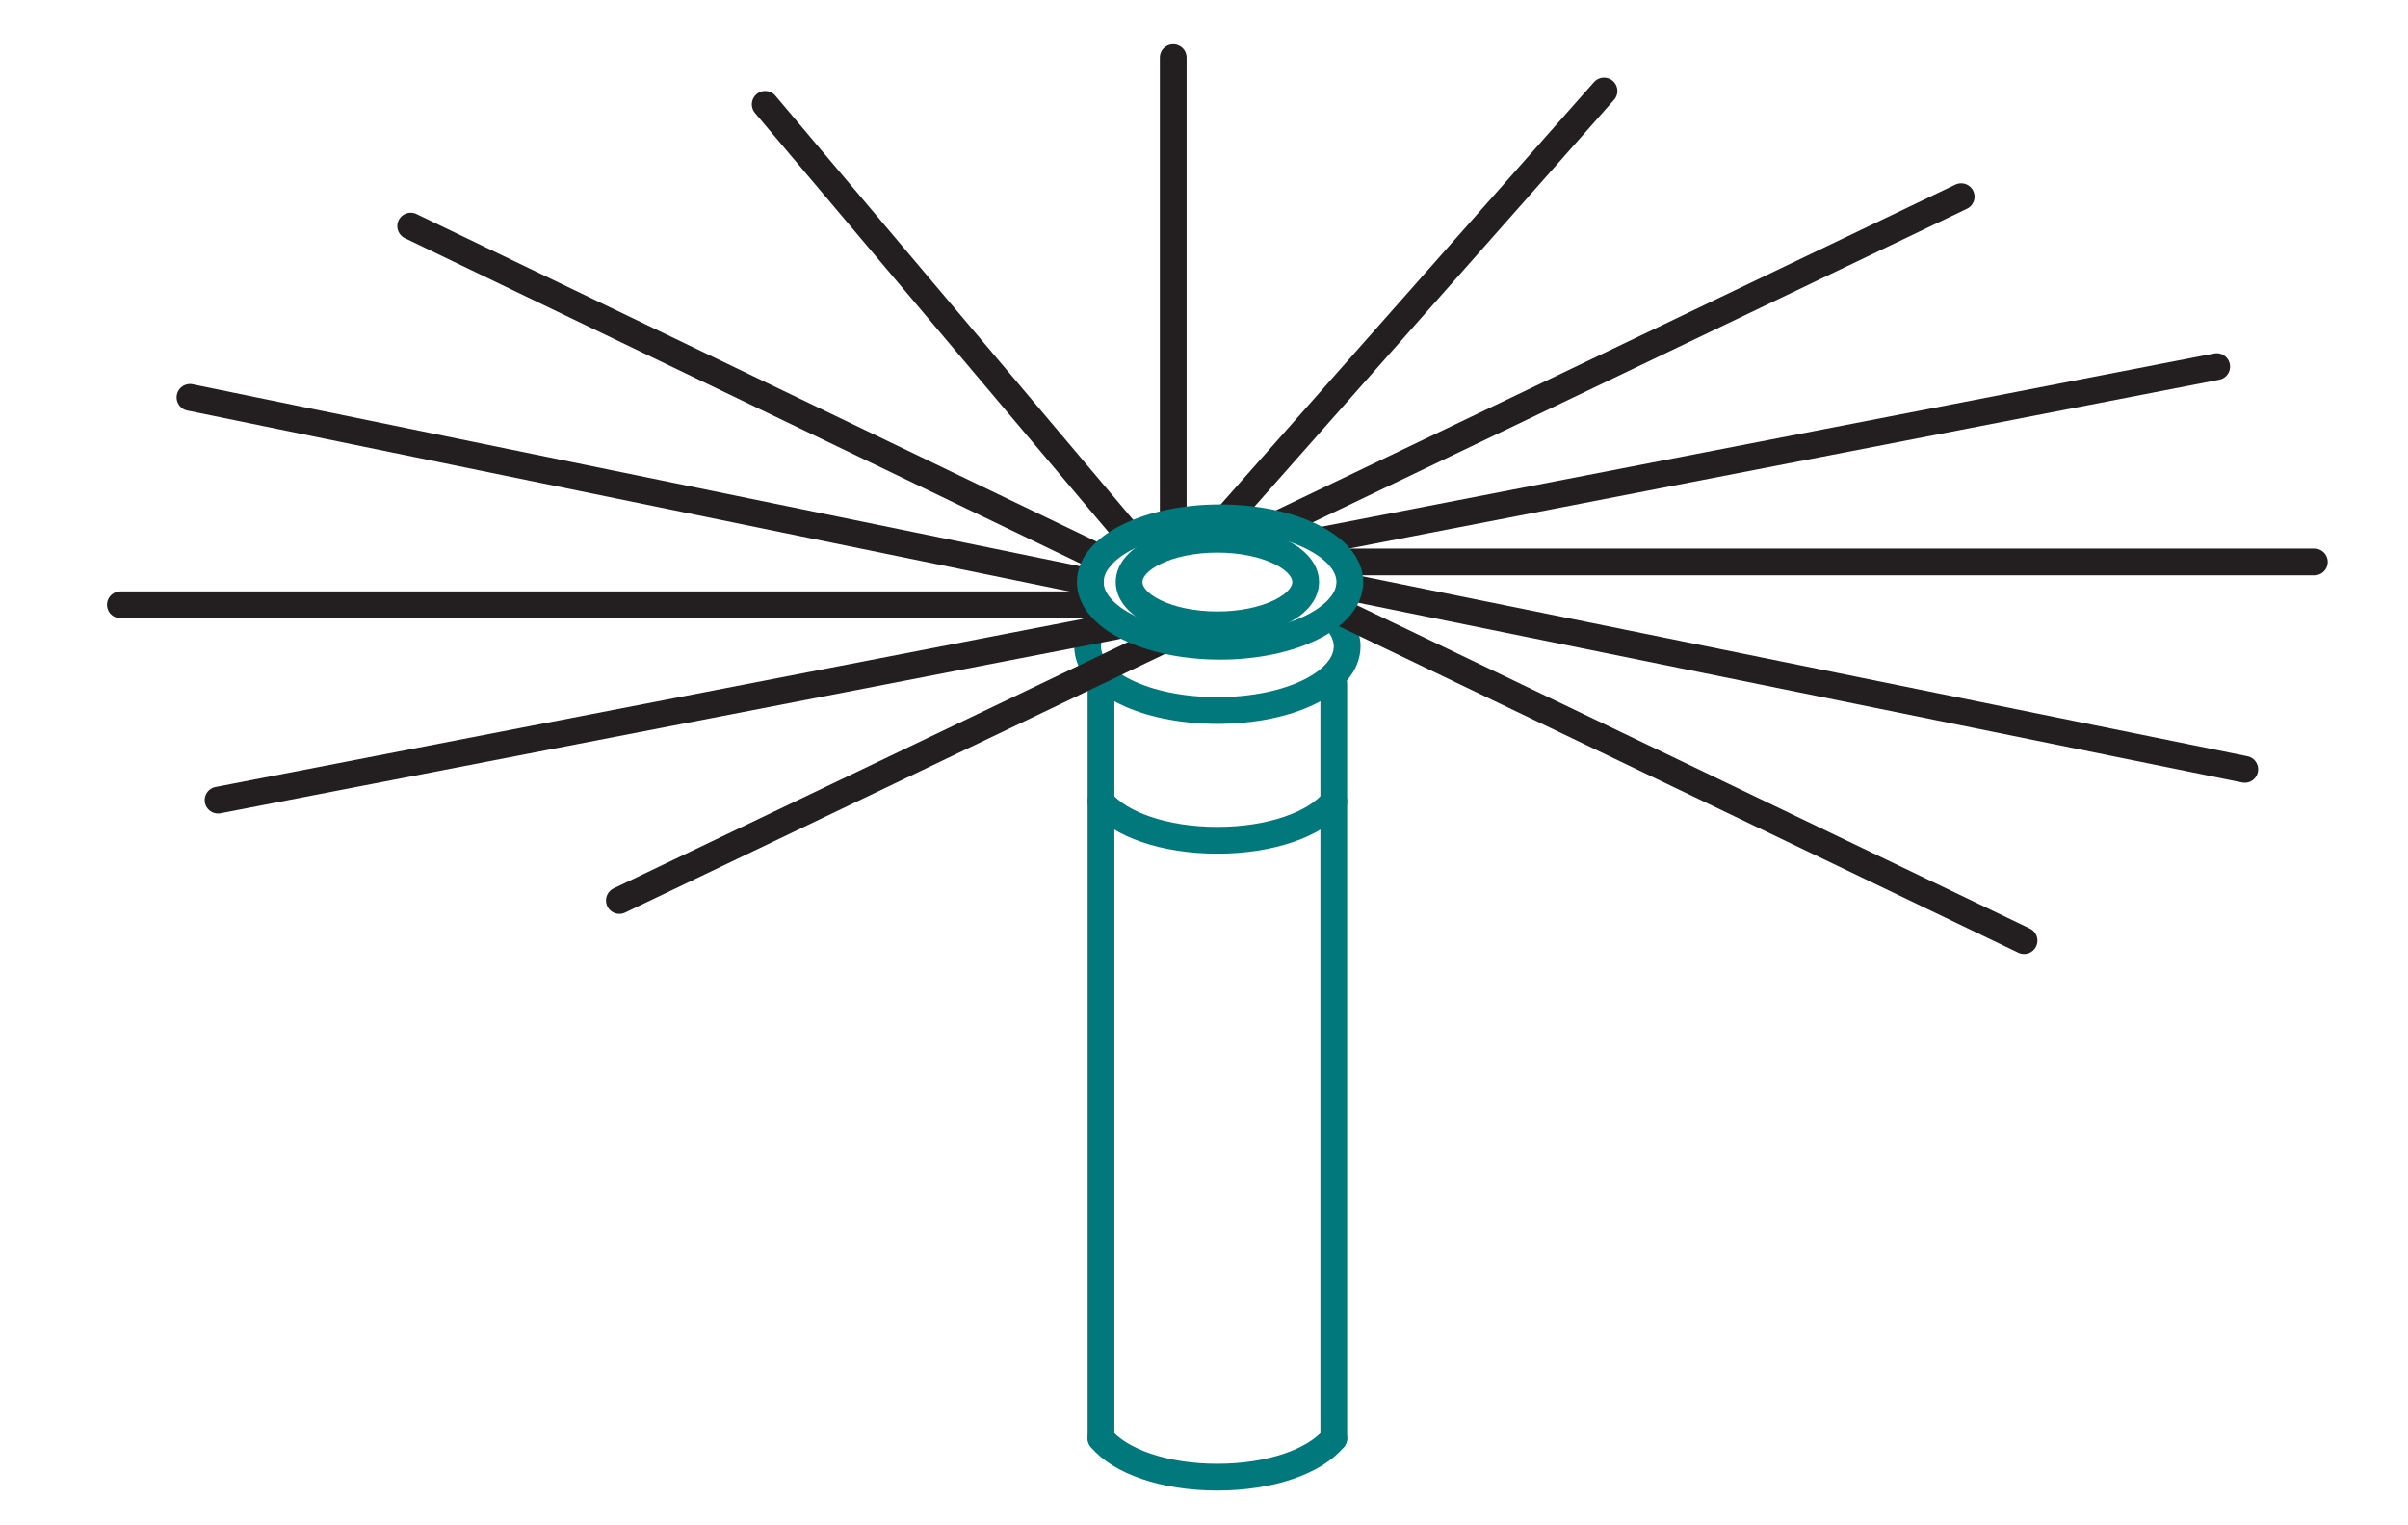
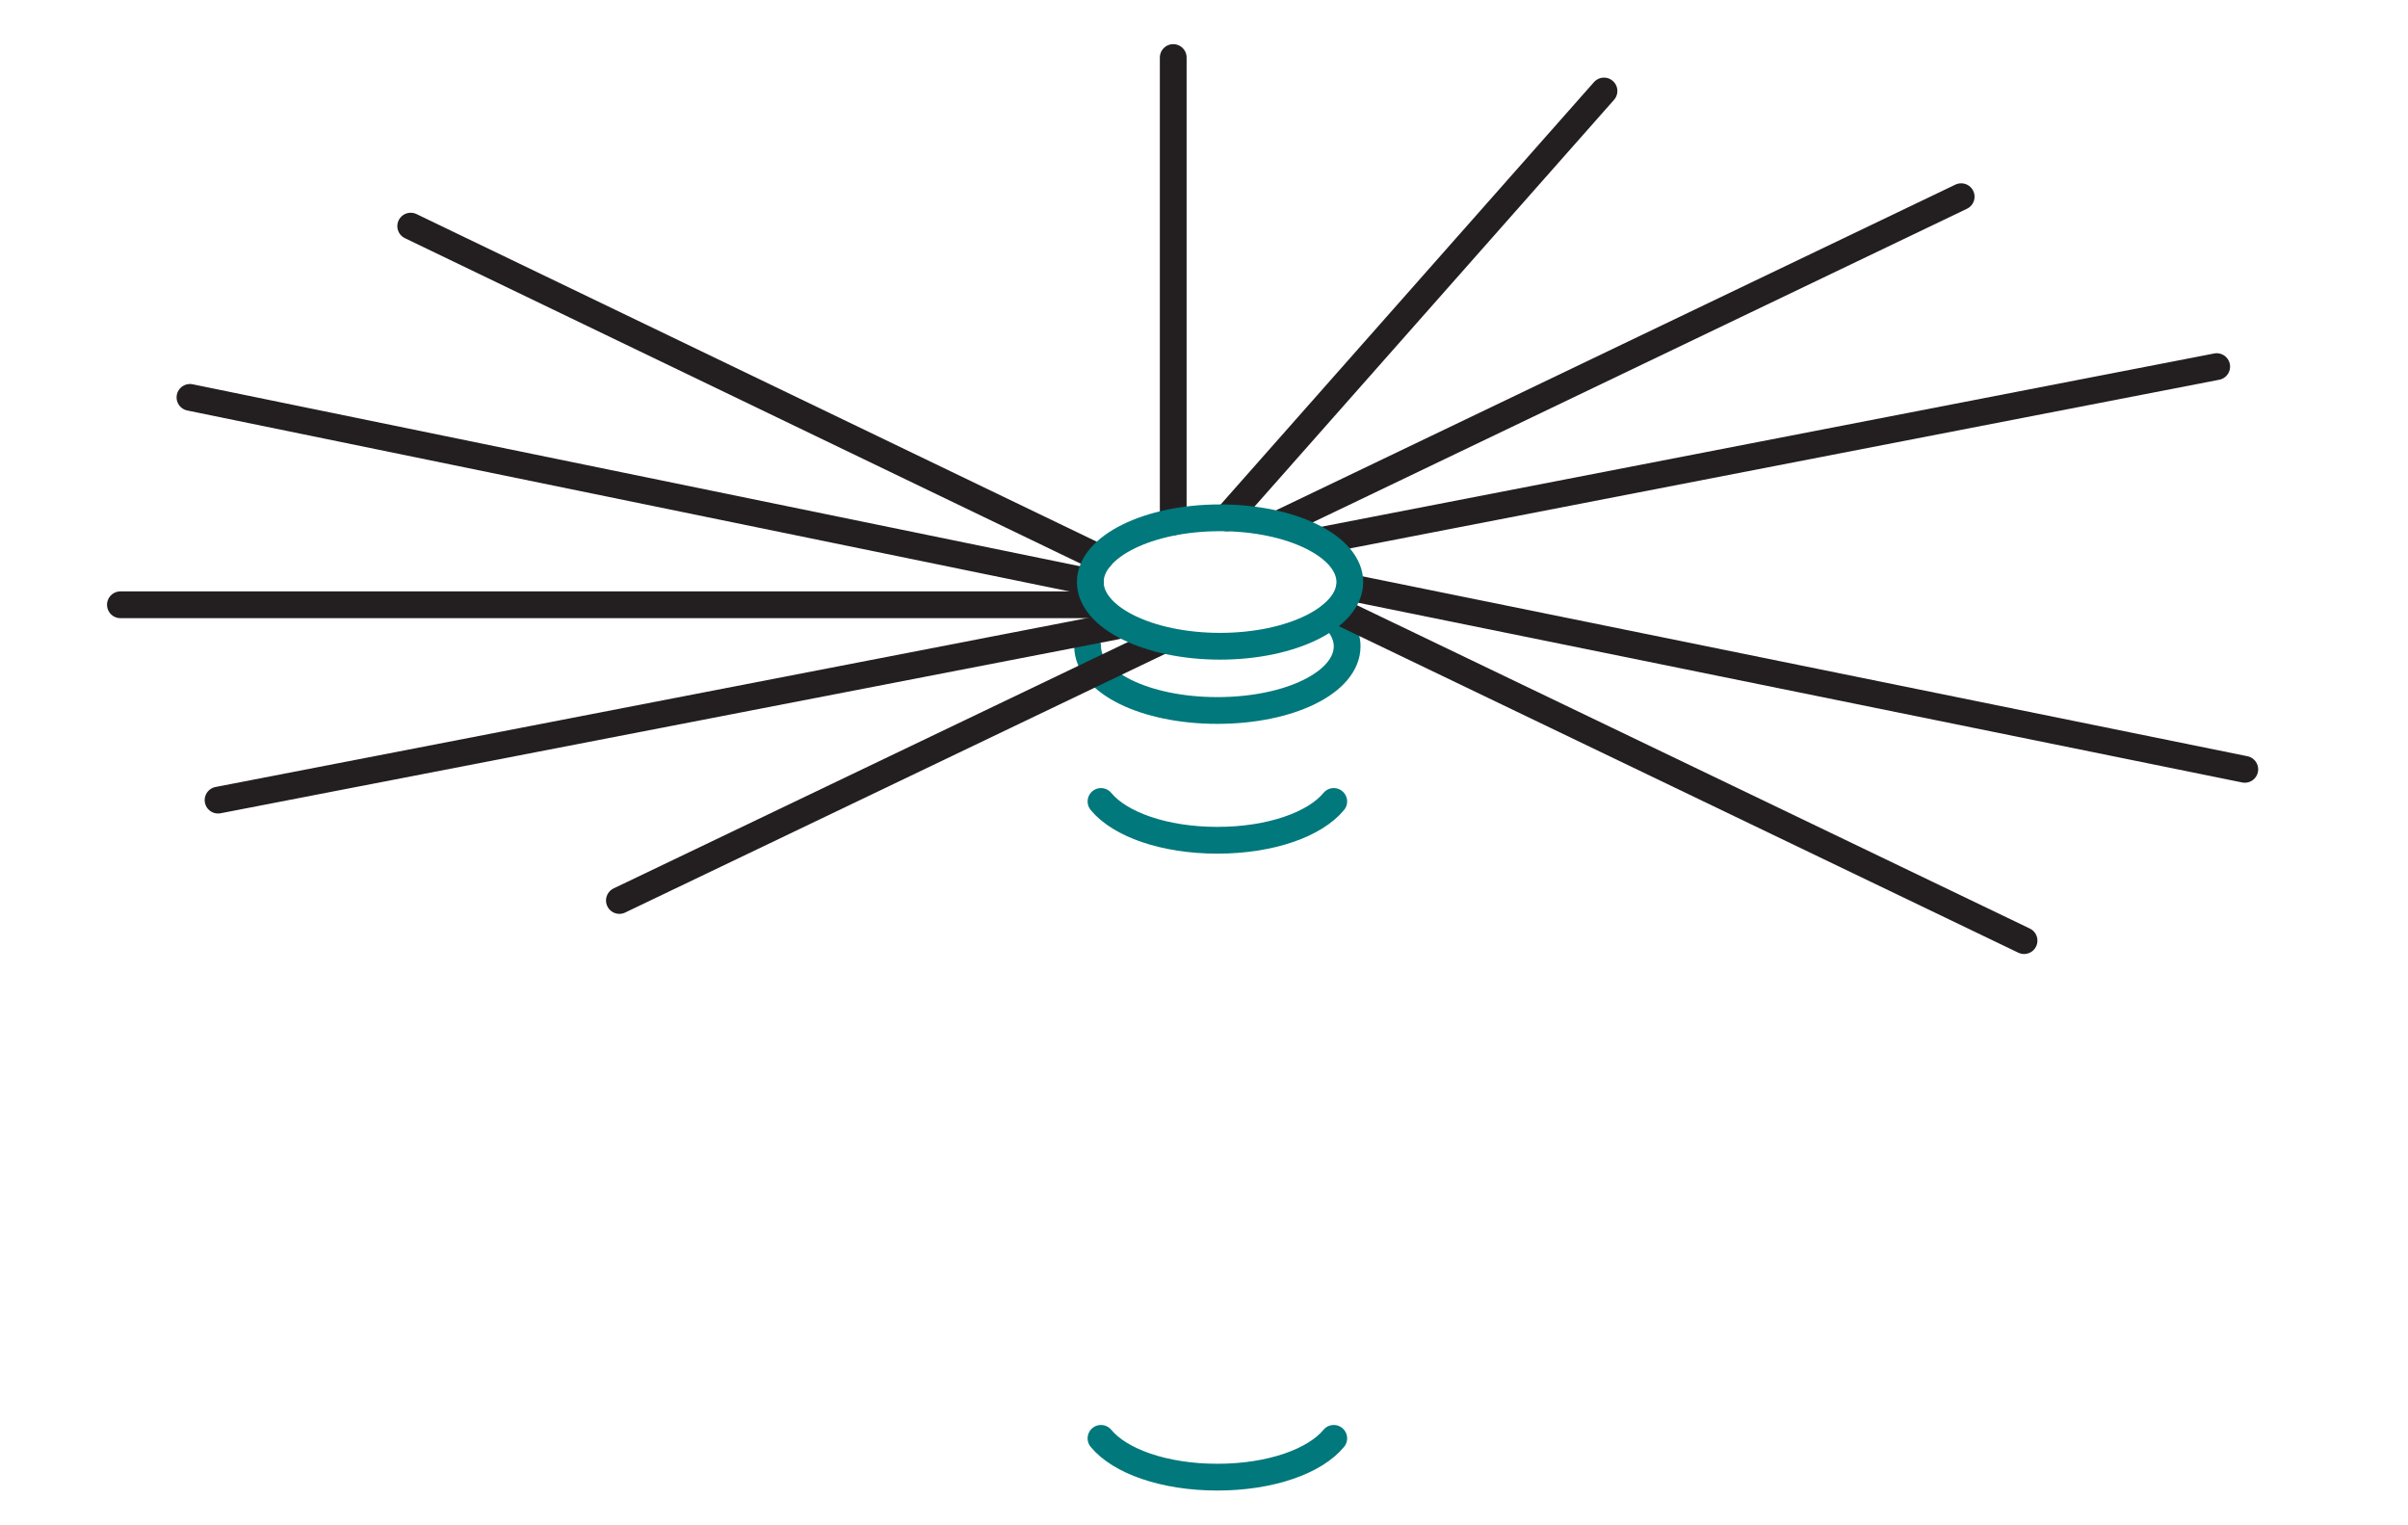
<svg xmlns="http://www.w3.org/2000/svg" version="1.1" id="_Layer_" x="0px" y="0px" viewBox="0 0 180 114" style="enable-background:new 0 0 180 114;" xml:space="preserve">
  <style type="text/css"> .st0{fill:none;stroke:#00787C;stroke-width:2;stroke-linecap:round;stroke-linejoin:round;} .st1{fill:none;stroke:#231F20;stroke-width:2;stroke-linecap:round;stroke-linejoin:round;} </style>
-   <line class="st0" x1="99.7" y1="107.5" x2="99.7" y2="51.1" />
-   <line class="st0" x1="82.3" y1="50.5" x2="82.3" y2="107.5" />
  <path class="st0" d="M82.3,107.5L82.3,107.5c1.4,1.7,4.7,2.9,8.7,2.9s7.3-1.2,8.7-2.9l0,0" />
  <path class="st0" d="M82.3,59.9L82.3,59.9c1.4,1.7,4.7,2.9,8.7,2.9s7.3-1.2,8.7-2.9l0,0" />
-   <path class="st0" d="M99.5,46c0.7,0.6,1.2,1.4,1.2,2.3c0,2.7-4.3,4.8-9.7,4.8s-9.7-2.1-9.7-4.8c0-0.8,0.4-1.6,1-2.2" />
+   <path class="st0" d="M99.5,46c0.7,0.6,1.2,1.4,1.2,2.3c0,2.7-4.3,4.8-9.7,4.8s-9.7-2.1-9.7-4.8" />
  <line class="st1" x1="95.9" y1="39" x2="146.6" y2="14.7" />
-   <line class="st1" x1="100.8" y1="42" x2="173" y2="42" />
  <line class="st1" x1="100.1" y1="45.7" x2="151.3" y2="70.3" />
  <line class="st1" x1="86.6" y1="48" x2="46.3" y2="67.3" />
  <line class="st1" x1="81.8" y1="45.2" x2="9" y2="45.2" />
  <line class="st1" x1="82.2" y1="41.7" x2="30.7" y2="16.9" />
  <line class="st1" x1="87.7" y1="39" x2="87.7" y2="4.3" />
  <line class="st1" x1="98.7" y1="40.4" x2="165.7" y2="27.4" />
  <line class="st1" x1="100.9" y1="43.9" x2="167.8" y2="57.5" />
  <line class="st1" x1="83.4" y1="46.8" x2="16.3" y2="59.8" />
  <line class="st1" x1="81.5" y1="43.5" x2="14.2" y2="29.7" />
-   <line class="st1" x1="84.2" y1="39.8" x2="57.2" y2="7.8" />
  <line class="st1" x1="91.7" y1="38.7" x2="119.9" y2="6.8" />
  <ellipse class="st0" cx="91.2" cy="43.5" rx="9.7" ry="4.8" />
-   <ellipse class="st0" cx="91" cy="43.5" rx="6.6" ry="3.2" />
</svg>